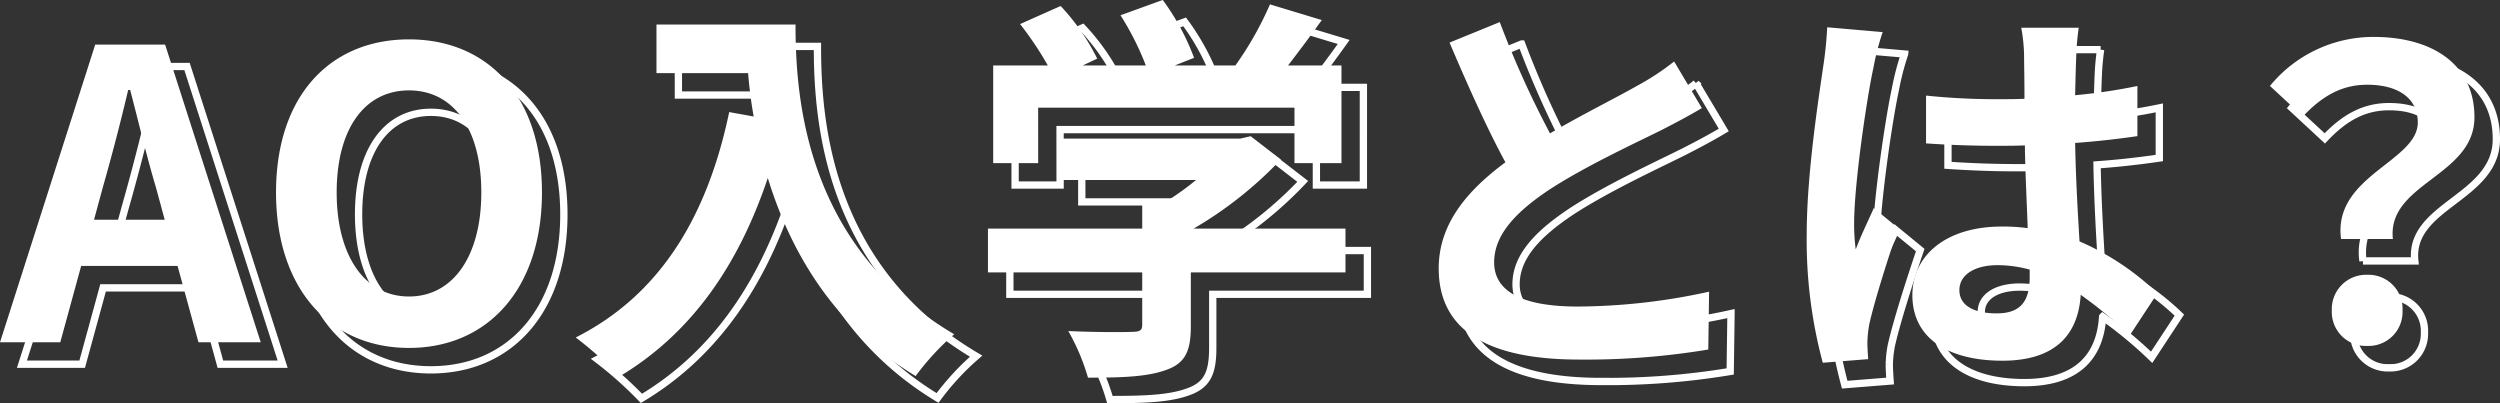
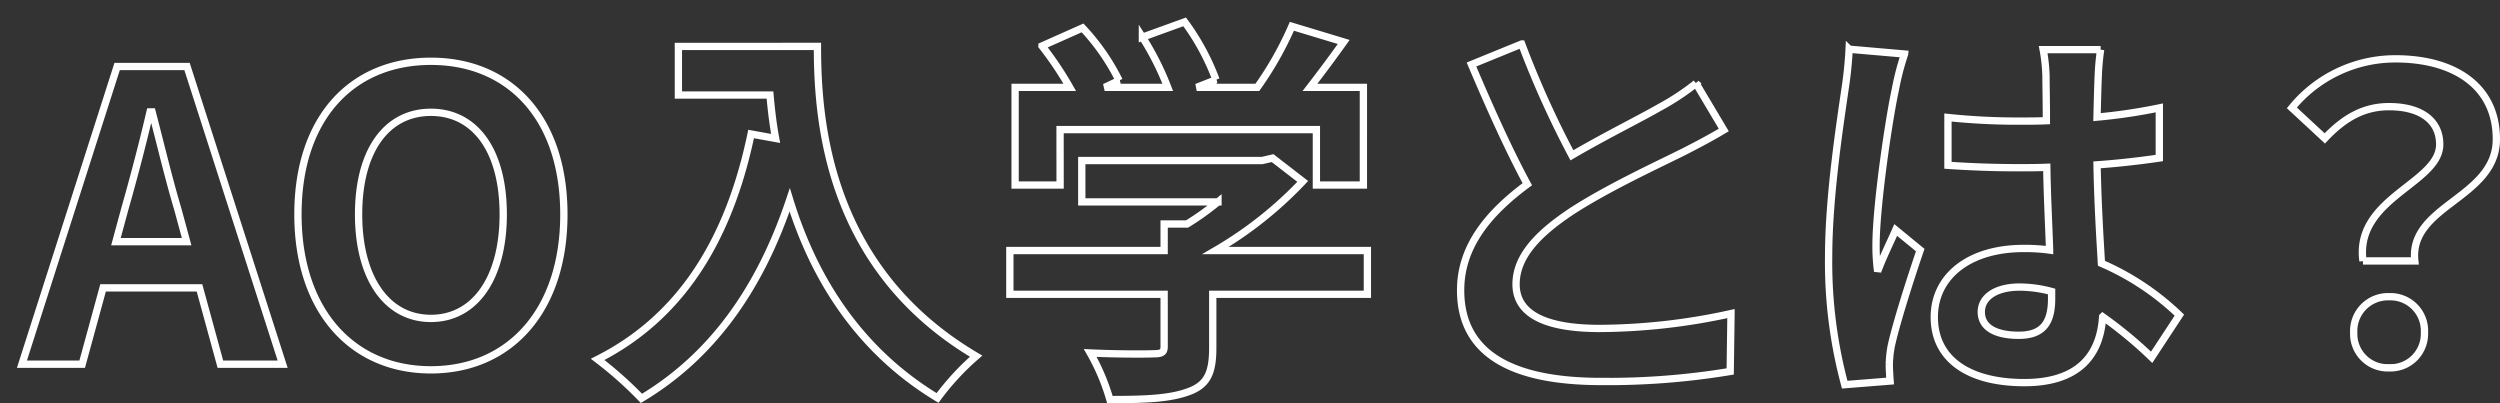
<svg xmlns="http://www.w3.org/2000/svg" width="342.245" height="55.2">
  <rect width="100%" height="100%" fill="#333333" stroke="none" />
  <g data-name="グループ 27056">
-     <path data-name="パス 774284" d="M14.08 25.63c1.21-4.235 2.42-8.855 3.465-13.31h.275c1.155 4.4 2.255 9.075 3.52 13.31l1.21 4.455h-9.68ZM0 46.86h8.25l2.86-10.45h13.2l2.86 10.45h8.525L22.605 6.105h-9.57Zm55.99.77c10.78 0 18.203-8.085 18.203-21.285S66.77 5.39 55.993 5.39s-18.205 7.7-18.205 20.955c-.003 13.2 7.423 21.285 18.205 21.285Zm0-7.04c-6.05 0-9.9-5.555-9.9-14.245 0-8.745 3.85-13.97 9.9-13.97s9.9 5.225 9.9 13.97c.003 8.69-3.85 14.245-9.897 14.245ZM89.87 3.355v6.655h12.54c.165 1.87.385 3.85.77 5.94l-3.355-.605C96.8 29.81 90.256 40.425 78.815 46.2a52.238 52.238 0 0 1 5.995 5.335c9.57-5.72 16.17-14.85 20.3-27.17 3.025 9.845 8.855 20.24 20.24 27.115a35.213 35.213 0 0 1 5.28-5.72c-20.24-11.935-21.725-32.01-21.725-42.405Zm52.25 11.385h35.091v7.59h6.435V8.96h-7.315a203.062 203.062 0 0 0 4.62-6.215L173.856.6a45.976 45.976 0 0 1-4.73 8.36h-8.3l2.64-1.045a32.25 32.25 0 0 0-4.29-7.92l-5.783 2.095a38.379 38.379 0 0 1 3.468 6.87h-8.635l1.98-.935A29.975 29.975 0 0 0 145.201.82l-5.555 2.475a46.268 46.268 0 0 1 3.8 5.665h-7.48v13.37h6.16Zm42.073 16.555h-20.79a53.271 53.271 0 0 0 11.938-9.46l-4.125-3.19-1.43.33h-24.693v5.665h18.645a37.206 37.206 0 0 1-4.235 3.025h-3.135v3.63h-21.12v5.995h21.12v7.15c0 .77-.275.99-1.43.99-1.1.055-5.17.055-8.69-.11a29.2 29.2 0 0 1 2.695 6.38c4.675 0 8.085-.11 10.67-1.045 2.695-.935 3.41-2.64 3.41-6.05V37.29h21.17Zm21.12-28.27-6.872 2.805c2.475 5.83 5.115 11.715 7.645 16.39-5.28 3.905-9.13 8.47-9.13 14.52 0 9.46 8.3 12.485 19.25 12.485a102.144 102.144 0 0 0 17.655-1.375l.11-7.92a84.908 84.908 0 0 1-17.985 2.035c-7.645 0-11.44-2.09-11.44-6.05 0-3.85 3.08-6.985 7.645-10.01 5-3.245 11.935-6.435 15.345-8.14 2.035-1.045 3.795-1.98 5.445-2.97l-3.795-6.38a34.369 34.369 0 0 1-5.115 3.355c-2.585 1.49-7.37 3.85-11.878 6.49a130.643 130.643 0 0 1-6.877-15.235Zm62.923 36.685c0-2.09 2.09-3.41 5.225-3.41a16.98 16.98 0 0 1 4.4.605v.99c0 3.245-1.155 5.005-4.51 5.005-2.915 0-5.115-.935-5.115-3.19Zm16.335-35.915h-7.865a23.355 23.355 0 0 1 .385 3.63c0 1.155.055 3.41.055 6.1-1.265.055-2.585.055-3.85.055a91.643 91.643 0 0 1-9.625-.495v6.545c3.245.22 6.38.33 9.625.33 1.265 0 2.585 0 3.905-.055.055 3.905.275 7.92.385 11.33a24.468 24.468 0 0 0-3.575-.22c-7.48 0-12.21 3.85-12.21 9.4 0 5.775 4.73 8.965 12.32 8.965 7.425 0 10.395-3.74 10.725-9.02a57.69 57.69 0 0 1 6.71 5.555l3.795-5.775a36 36 0 0 0-10.67-7.095c-.22-3.74-.495-8.14-.6-13.475 3.025-.22 5.885-.55 8.525-.935V11.77a75.357 75.357 0 0 1-8.525 1.265c.055-2.42.11-4.455.165-5.665a34.444 34.444 0 0 1 .325-3.575Zm-26.84.6-7.59-.66a52.467 52.467 0 0 1-.55 5.39c-.605 4.235-2.255 14.635-2.255 22.935a64.6 64.6 0 0 0 2.2 17.6l6.215-.495c-.055-.77-.11-1.7-.11-2.255a15.349 15.349 0 0 1 .275-2.585c.66-2.97 2.42-8.58 3.96-13.09l-3.355-2.75c-.825 1.87-1.76 3.74-2.475 5.665a26 26 0 0 1-.22-3.575c0-5.5 1.815-17.6 2.64-21.285a35.71 35.71 0 0 1 1.265-4.89Zm62.755 28.325h7.095c-.825-7.645 11.165-8.58 11.165-16.665 0-7.315-5.83-11-13.805-11a18.3 18.3 0 0 0-14.19 6.71l4.51 4.18c2.695-2.86 5.39-4.345 8.8-4.345 4.29 0 6.93 1.87 6.93 5.17.002 5.34-11.661 7.32-10.505 15.955Zm3.575 14.635a4.65 4.65 0 0 0 4.84-4.84 4.664 4.664 0 0 0-4.84-4.895 4.694 4.694 0 0 0-4.84 4.895 4.65 4.65 0 0 0 4.84 4.84Z" fill="#fff" />
    <path data-name="パス 774283" d="M17.08 28.63c1.21-4.235 2.42-8.855 3.465-13.31h.275c1.155 4.4 2.255 9.075 3.52 13.31l1.21 4.455h-9.68ZM3 49.86h8.25l2.86-10.45h13.2l2.86 10.45h8.525L25.605 9.105h-9.57Zm55.99.77c10.78 0 18.203-8.085 18.203-21.285S69.77 8.39 58.993 8.39s-18.205 7.7-18.205 20.955c-.003 13.2 7.423 21.285 18.205 21.285Zm0-7.04c-6.05 0-9.9-5.555-9.9-14.245 0-8.745 3.85-13.97 9.9-13.97s9.9 5.225 9.9 13.97c.003 8.69-3.85 14.245-9.897 14.245ZM92.87 6.355v6.655h12.54c.165 1.87.385 3.85.77 5.94l-3.355-.605C99.8 32.81 93.256 43.425 81.815 49.2a52.238 52.238 0 0 1 5.995 5.335c9.57-5.72 16.17-14.85 20.3-27.17 3.025 9.845 8.855 20.24 20.24 27.115a35.213 35.213 0 0 1 5.28-5.72c-20.24-11.935-21.725-32.01-21.725-42.405Zm52.25 11.385h35.091v7.59h6.435V11.96h-7.315a203.062 203.062 0 0 0 4.62-6.215L176.856 3.6a45.976 45.976 0 0 1-4.73 8.36h-8.3l2.64-1.045a32.25 32.25 0 0 0-4.29-7.92l-5.783 2.095a38.379 38.379 0 0 1 3.468 6.87h-8.635l1.98-.935a29.975 29.975 0 0 0-5.005-7.205l-5.555 2.475a46.268 46.268 0 0 1 3.8 5.665h-7.48v13.37h6.16Zm42.073 16.555h-20.79a53.271 53.271 0 0 0 11.938-9.46l-4.125-3.19-1.43.33h-24.693v5.665h18.645a37.206 37.206 0 0 1-4.235 3.025h-3.135v3.63h-21.12v5.995h21.12v7.15c0 .77-.275.99-1.43.99-1.1.055-5.17.055-8.69-.11a29.2 29.2 0 0 1 2.695 6.38c4.675 0 8.085-.11 10.67-1.045 2.695-.935 3.41-2.64 3.41-6.05V40.29h21.17Zm21.12-28.27-6.872 2.805c2.475 5.83 5.115 11.715 7.645 16.39-5.28 3.905-9.13 8.47-9.13 14.52 0 9.46 8.3 12.485 19.25 12.485a102.144 102.144 0 0 0 17.655-1.375l.11-7.92a84.908 84.908 0 0 1-17.985 2.035c-7.645 0-11.44-2.09-11.44-6.05 0-3.85 3.08-6.985 7.645-10.01 5-3.245 11.935-6.435 15.345-8.14 2.035-1.045 3.795-1.98 5.445-2.97l-3.795-6.38a34.369 34.369 0 0 1-5.115 3.355c-2.585 1.49-7.37 3.85-11.878 6.49a130.643 130.643 0 0 1-6.877-15.235Zm62.923 36.685c0-2.09 2.09-3.41 5.225-3.41a16.98 16.98 0 0 1 4.4.605v.99c0 3.245-1.155 5.005-4.51 5.005-2.915 0-5.115-.935-5.115-3.19Zm16.335-35.915h-7.865a23.355 23.355 0 0 1 .385 3.63c0 1.155.055 3.41.055 6.1-1.265.055-2.585.055-3.85.055a91.643 91.643 0 0 1-9.625-.495v6.545c3.245.22 6.38.33 9.625.33 1.265 0 2.585 0 3.905-.055.055 3.905.275 7.92.385 11.33a24.468 24.468 0 0 0-3.575-.22c-7.48 0-12.21 3.85-12.21 9.4 0 5.775 4.73 8.965 12.32 8.965 7.425 0 10.395-3.74 10.725-9.02a57.69 57.69 0 0 1 6.71 5.555l3.795-5.775a36 36 0 0 0-10.67-7.095c-.22-3.74-.495-8.14-.6-13.475 3.025-.22 5.885-.55 8.525-.935V14.77a75.357 75.357 0 0 1-8.525 1.265c.055-2.42.11-4.455.165-5.665a34.444 34.444 0 0 1 .325-3.575Zm-26.84.6-7.59-.66a52.467 52.467 0 0 1-.55 5.39c-.605 4.235-2.255 14.635-2.255 22.935a64.6 64.6 0 0 0 2.2 17.6l6.215-.495c-.055-.77-.11-1.7-.11-2.255a15.349 15.349 0 0 1 .275-2.585c.66-2.97 2.42-8.58 3.96-13.09l-3.355-2.75c-.825 1.87-1.76 3.74-2.475 5.665a26 26 0 0 1-.22-3.575c0-5.5 1.815-17.6 2.64-21.285a35.71 35.71 0 0 1 1.265-4.89Zm62.755 28.325h7.095c-.825-7.645 11.165-8.58 11.165-16.665 0-7.315-5.83-11-13.805-11a18.3 18.3 0 0 0-14.19 6.71l4.51 4.18c2.695-2.86 5.39-4.345 8.8-4.345 4.29 0 6.93 1.87 6.93 5.17.002 5.34-11.661 7.32-10.505 15.955Zm3.575 14.635a4.65 4.65 0 0 0 4.84-4.84 4.664 4.664 0 0 0-4.84-4.895 4.694 4.694 0 0 0-4.84 4.895 4.65 4.65 0 0 0 4.84 4.84Z" fill="none" stroke="#fff" />
  </g>
</svg>